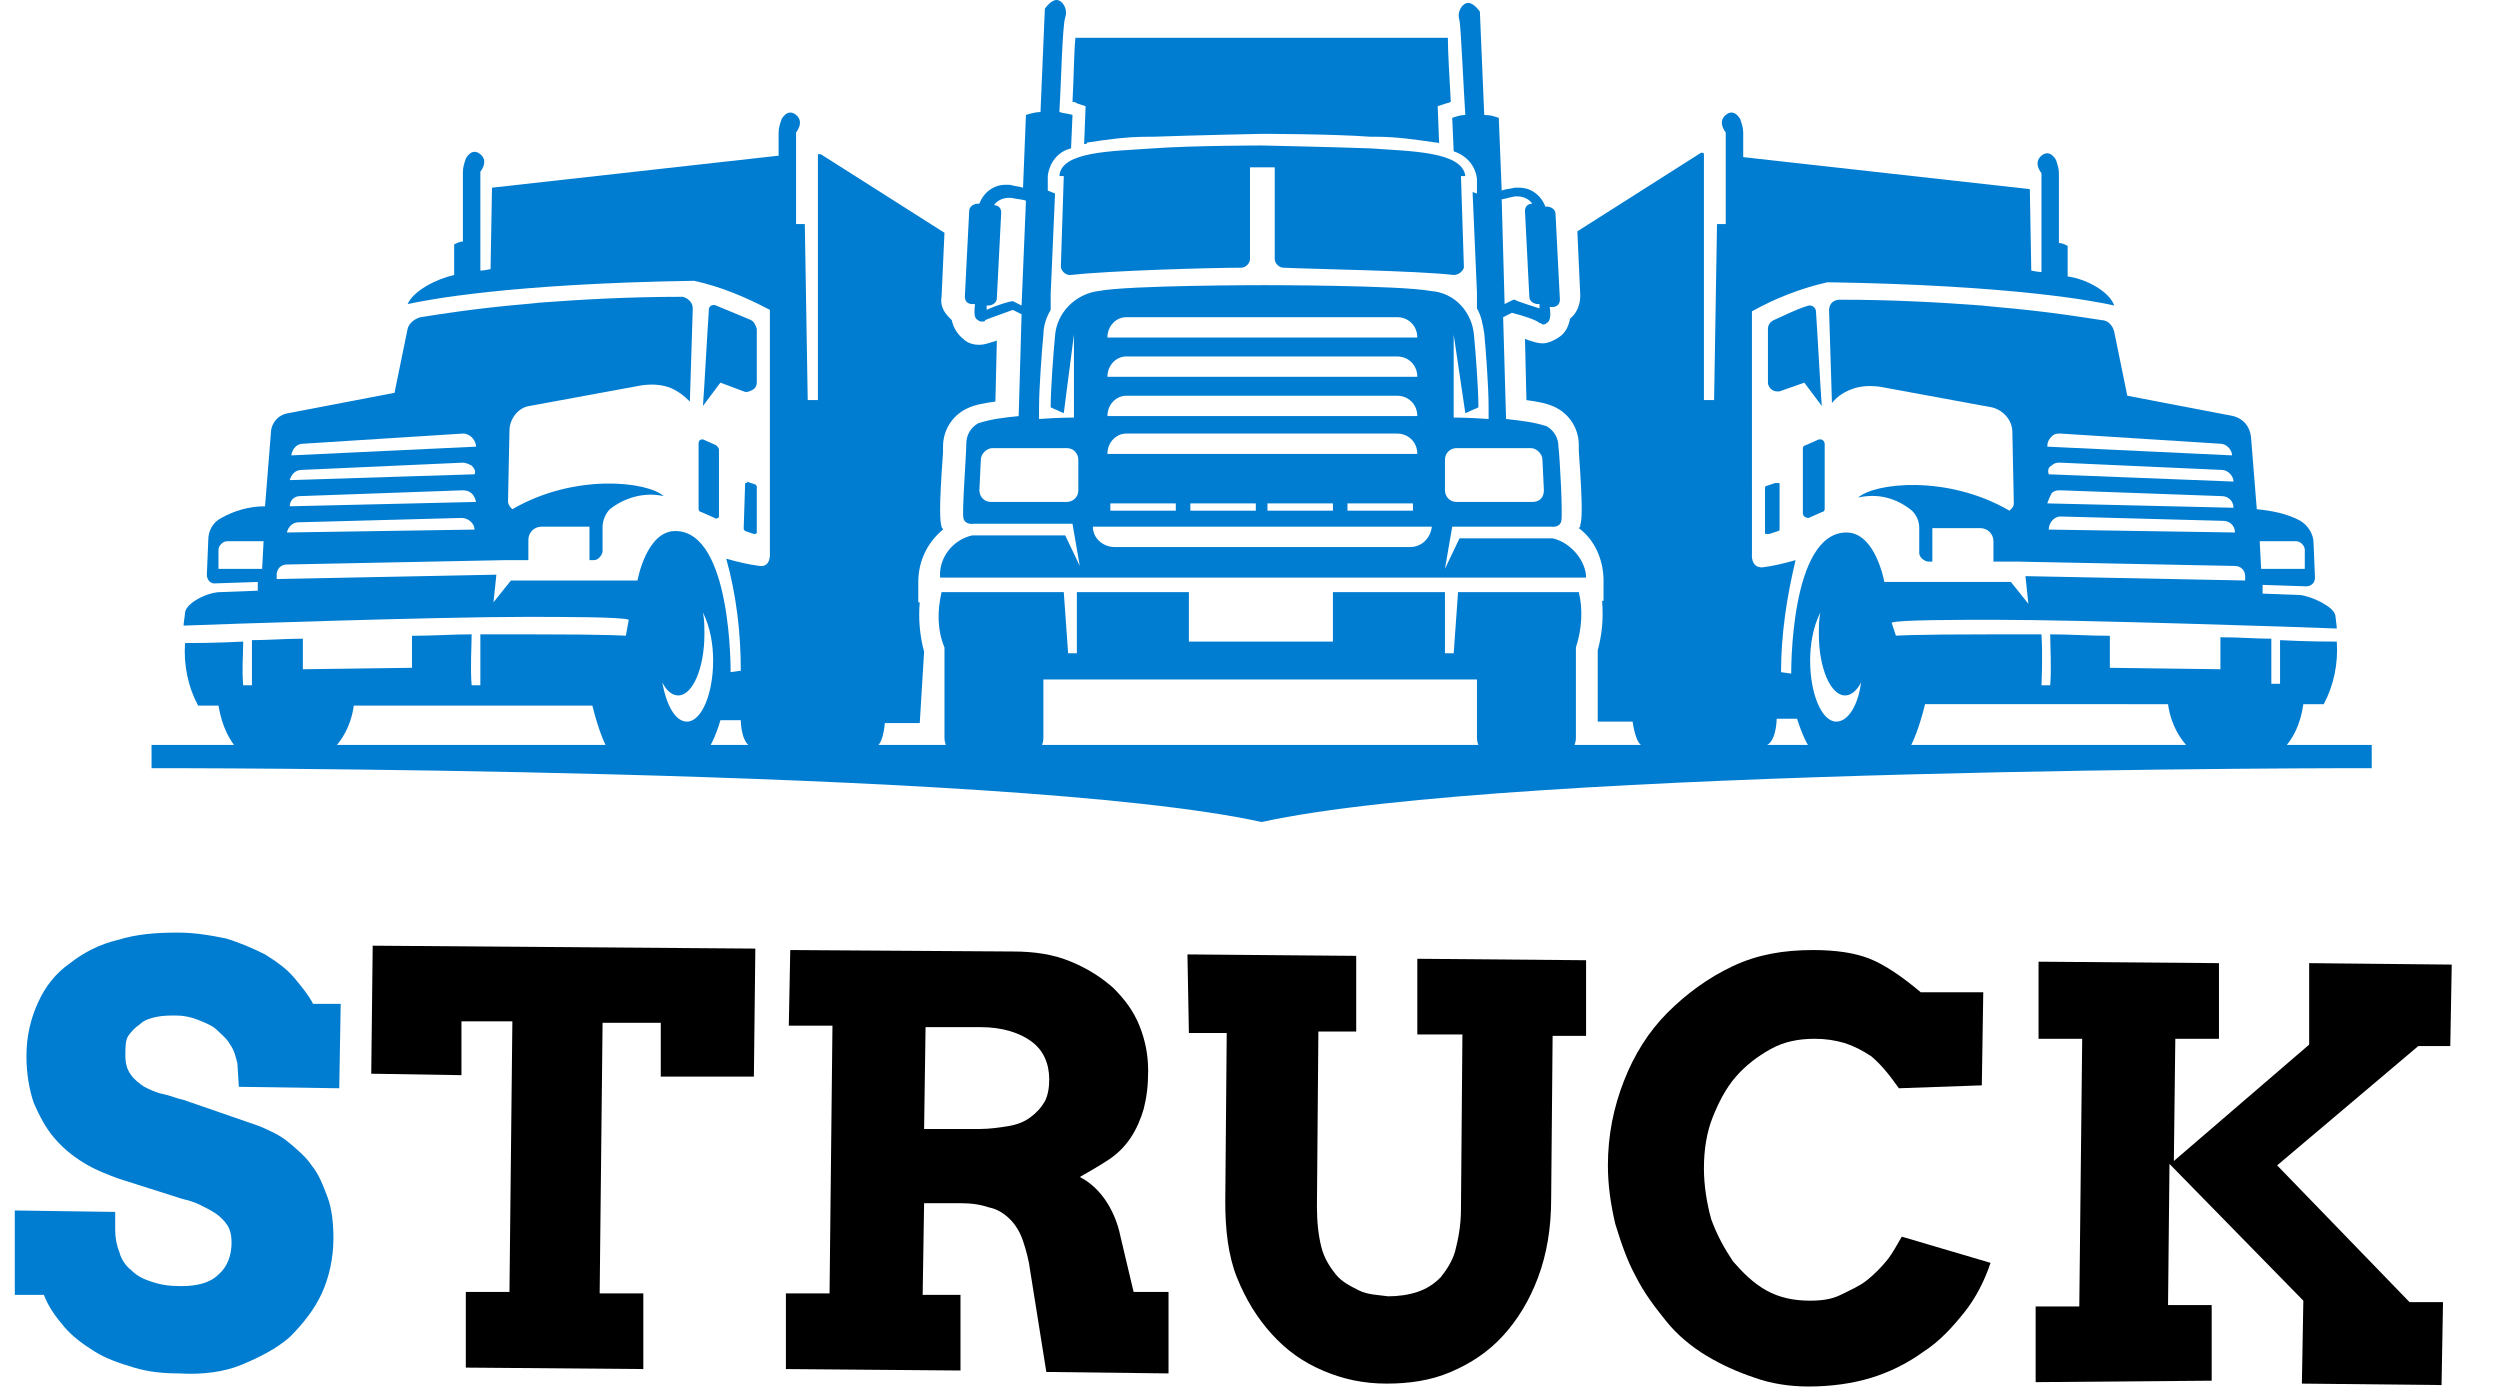
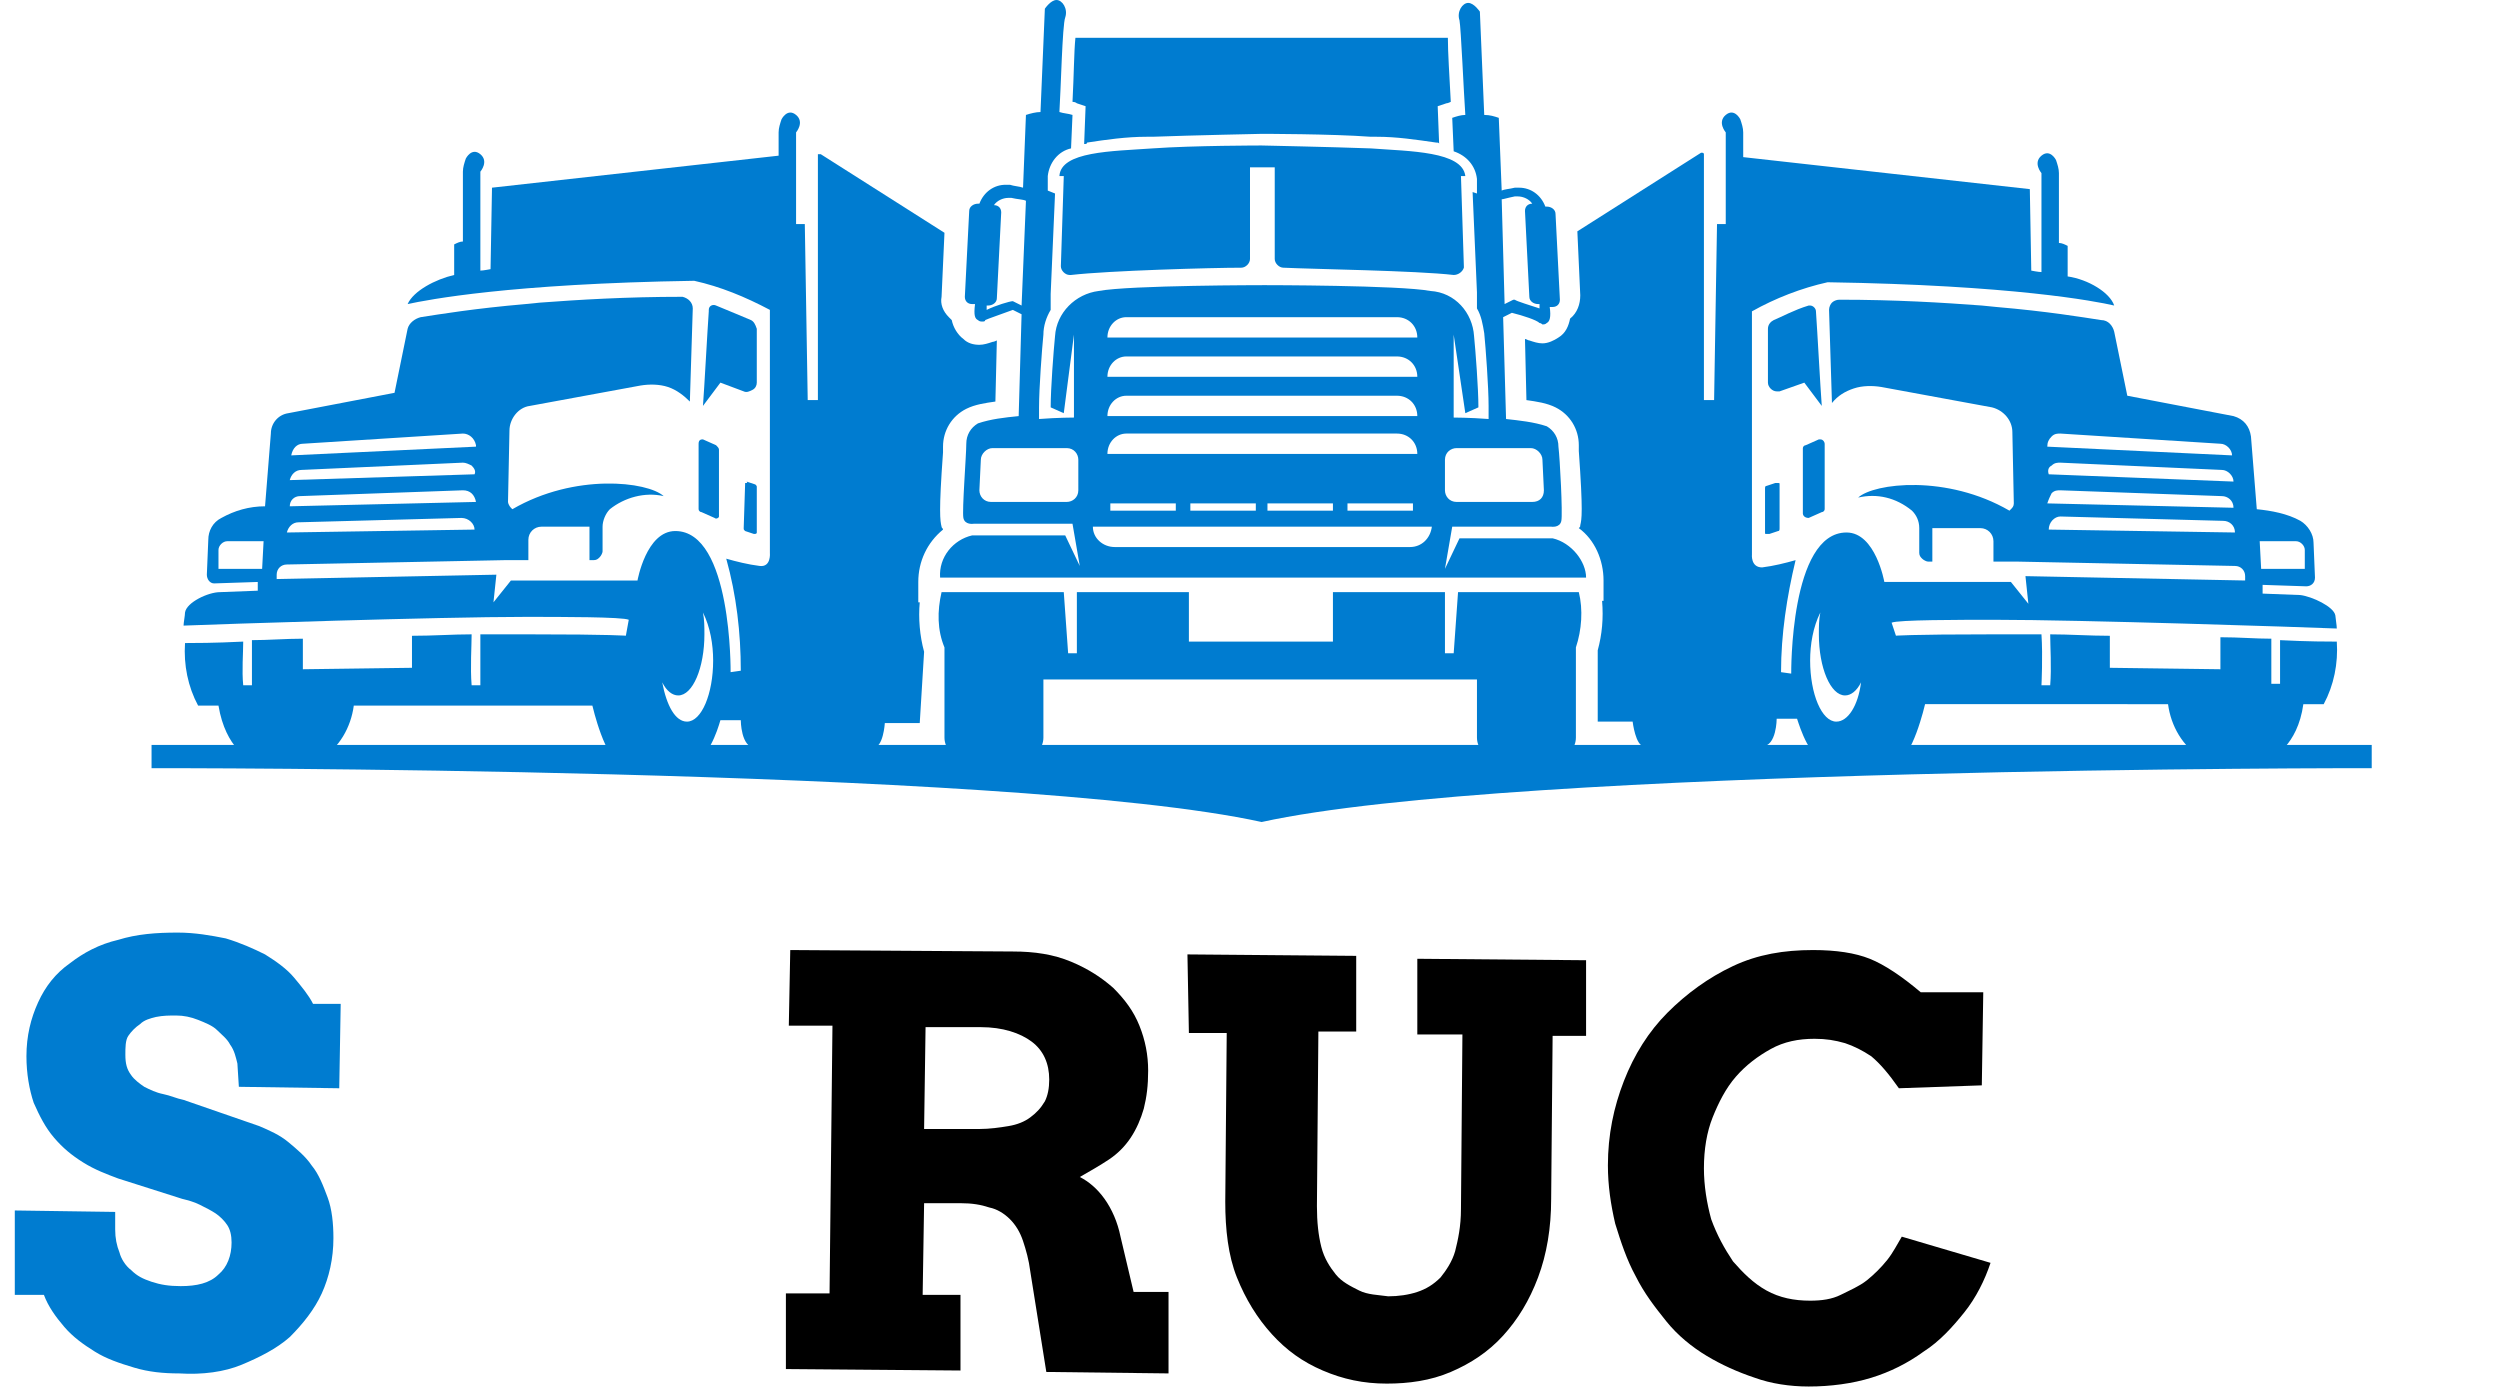
<svg xmlns="http://www.w3.org/2000/svg" xmlns:xlink="http://www.w3.org/1999/xlink" version="1.1" id="レイヤー_1" width="171.834" height="95.4" viewBox="0 0 171.8 95.4" style="enable-background:new 0 0 171.8 95.4;" xml:space="preserve">
  <style type="text/css">
	.st0{clip-path:url(#SVGID_00000175320445662039547980000002959473358081536925_);}
	.st1{fill:#007CD0;}
	.st2{enable-background:new    ;}
</style>
  <g>
    <g>
      <defs>
        <rect id="SVGID_1_" x="0" width="171.8" height="106.4" />
      </defs>
      <clipPath id="SVGID_00000052065558290988772370000002337277907861689221_">
        <use xlink:href="#SVGID_1_" style="overflow:visible;" />
      </clipPath>
      <g id="グループ_1" style="clip-path:url(#SVGID_00000052065558290988772370000002337277907861689221_);">
        <path id="パス_1" class="st1" d="M86.7,51.2H10.4v1.6c0,0,59-0.1,76.3,3.7c17.3-3.8,76.3-3.7,76.3-3.7v-1.6H86.7z" />
        <path id="パス_2" class="st1" d="M122,33.2l-0.6,0.2c-0.1,0-0.1,0.1-0.1,0.2v3c0,0.1,0,0.1,0.1,0.1c0,0,0.1,0,0.2,0l0.6-0.2     c0.1,0,0.1-0.1,0.1-0.2v-3c0-0.1,0-0.1-0.1-0.1S122.1,33.2,122,33.2" />
        <path id="パス_3" class="st1" d="M124.3,35.6l0.9-0.4c0.1,0,0.2-0.1,0.2-0.2v-4.5c0-0.1-0.1-0.3-0.3-0.3H125l-0.9,0.4     c-0.1,0-0.2,0.1-0.2,0.2v4.5C123.9,35.4,124,35.6,124.3,35.6C124.3,35.7,124.3,35.6,124.3,35.6" />
        <path id="パス_4" class="st1" d="M124,26.3l1.2,1.6c-0.1-1.3-0.3-5.1-0.4-6.5c0-0.2-0.2-0.4-0.4-0.4h-0.1c-1,0.3-1.9,0.8-2.4,1     c-0.2,0.1-0.4,0.3-0.4,0.6v3.7c0,0.3,0.3,0.6,0.6,0.6c0.1,0,0.1,0,0.2,0L124,26.3z" />
        <path id="パス_5" class="st1" d="M156.7,44c0,0.8,0,2,0,3h-0.6c0,0,0-1.7,0-3.1c-1.1,0-2.2-0.1-3.5-0.1V46l-7.6-0.1v-2.2     c-1.4,0-2.8-0.1-4.1-0.1c0,0.8,0.1,2.3,0,3.5h-0.6c0,0,0.1-2,0-3.5c-1.2,0-2.4,0-3.3,0c-5.9,0-6.8,0.1-6.8,0.1s0,0,0.1,0     l-0.3-0.9c0.4-0.2,4.7-0.2,7.1-0.2c5.9,0,21,0.5,23.5,0.6c0-0.2-0.1-0.8-0.1-0.9c-0.1-0.6-1.6-1.3-2.4-1.4l-2.6-0.1v-0.6l3,0.1     c0.3,0,0.6-0.2,0.6-0.6l0,0l-0.1-2.4c0-0.6-0.4-1.2-0.9-1.5c-0.9-0.5-2-0.7-3-0.8l-0.4-5c-0.1-0.7-0.5-1.2-1.2-1.4l-7.3-1.4     l-0.9-4.4c-0.1-0.4-0.4-0.8-0.9-0.8c-1.3-0.2-3.7-0.6-7.2-0.9l-1-0.1c-2.7-0.2-5.9-0.4-9.8-0.4c-0.2,0-0.4,0.1-0.5,0.2     s-0.2,0.3-0.2,0.5l0.2,6.4c0.4-0.5,0.9-0.8,1.5-1c0.6-0.2,1.3-0.2,1.9-0.1l7.6,1.4c0.8,0.2,1.4,0.9,1.4,1.7l0.1,4.9     c0,0.2-0.1,0.3-0.2,0.4l-0.1,0.1c-4.3-2.5-9.3-1.9-10.4-0.9c1.3-0.3,2.6,0,3.7,0.9c0.3,0.3,0.5,0.7,0.5,1.2V38     c0,0.2,0.1,0.3,0.2,0.4c0.1,0.1,0.3,0.2,0.4,0.2h0.3v-2.3h3.3c0.5,0,0.9,0.4,0.9,0.9l0,0v1.4h1.6l15,0.3c0.4,0,0.7,0.3,0.7,0.7     v0.3l-15.1-0.3l0.2,1.9l-1.2-1.5h-8.7c0,0-0.6-3.4-2.6-3.4c-3.9,0-3.8,9.7-3.8,9.7l-0.7-0.1c0-2.6,0.4-5.2,1-7.7     c-0.7,0.2-1.5,0.4-2.3,0.5c-0.8,0-0.7-0.9-0.7-0.9V21.4c1.6-0.9,3.4-1.6,5.2-2c12.7,0.2,18.4,1.3,19.7,1.6     c-0.3-0.9-1.8-1.8-3.2-2v-2.1c-0.2-0.1-0.4-0.2-0.6-0.2v-4.8c0-0.3-0.1-0.6-0.2-0.9c0,0-0.4-0.8-1-0.3s0,1.2,0,1.2v6.8     c-0.2,0-0.7-0.1-0.7-0.1l-0.1-5.6l-19.7-2.2V9.1c0-0.3-0.1-0.6-0.2-0.9c0,0-0.4-0.8-1-0.3s0,1.2,0,1.2v6.3c-0.2,0-0.4,0-0.6,0     l-0.2,12.1h-0.7V10.6c0-0.1-0.1-0.1-0.1-0.1h-0.1l-8.5,5.4l0.2,4.4c0,0.6-0.2,1.2-0.7,1.6c-0.1,0.5-0.3,1-0.8,1.3     c-0.3,0.2-0.7,0.4-1.1,0.4c-0.3,0-0.6-0.1-0.9-0.2c-0.1,0-0.2-0.1-0.3-0.1l0.1,4.2c0.7,0.1,1.4,0.2,2,0.5c1,0.5,1.6,1.5,1.6,2.6     V31c0.3,4.2,0.2,4.7,0.1,5.1c0,0.1,0,0.1-0.1,0.2c1.1,0.8,1.7,2.2,1.7,3.6v1.4h-0.1c0.1,1.2,0,2.3-0.3,3.4v4.9h2.4     c0,0,0.2,1.7,0.8,1.7h8.1c1,0,1-1.9,1-1.9h1.4c0.2,0.6,0.9,2.9,2.1,2.9h4.7c1.1,0,2-3.9,2-3.9H149c0.2,1.5,1,2.9,2.3,3.7h4.8     c0,0,1.8-0.8,2.2-3.7h1.4c0.7-1.3,1-2.8,0.9-4.3C160.1,44.1,158.6,44.1,156.7,44 M157.8,37.2c0.3,0,0.6,0.3,0.6,0.6l0,0v1.3h-3     l-0.1-1.9L157.8,37.2z M141,30c0.2-0.2,0.4-0.2,0.6-0.2l11,0.7c0.4,0,0.8,0.4,0.8,0.8l-12.7-0.6C140.7,30.4,140.8,30.2,141,30      M141,32c0.2-0.2,0.4-0.2,0.6-0.2l11.1,0.5c0.4,0,0.8,0.4,0.8,0.8l-12.7-0.5C140.7,32.3,140.8,32.1,141,32 M141,33.9     c0.2-0.2,0.4-0.2,0.6-0.2l11.1,0.4c0.4,0,0.8,0.3,0.8,0.8l-12.8-0.3C140.8,34.3,140.9,34.1,141,33.9 M140.8,36.4     c0-0.5,0.4-0.9,0.8-0.9l0,0l11.2,0.3c0.4,0,0.8,0.3,0.8,0.8L140.8,36.4z M126.2,49.6c-1,0-1.8-1.9-1.8-4.2c0-1.1,0.2-2.3,0.7-3.3     c-0.1,0.5-0.1,1-0.1,1.5c0,2.3,0.8,4.2,1.8,4.2c0.4,0,0.8-0.3,1.1-0.9C127.7,48.5,127,49.6,126.2,49.6" />
        <path id="パス_6" class="st1" d="M51.2,33.2L51.2,33.2l-0.1,3.1c0,0.1,0,0.1,0.1,0.2l0.6,0.2c0.1,0,0.2,0,0.2-0.1     c0,0,0,0,0-0.1v-3c0-0.1,0-0.1-0.1-0.2l-0.6-0.2C51.4,33.2,51.3,33.2,51.2,33.2" />
        <path id="パス_7" class="st1" d="M48,30.5V35c0,0.1,0.1,0.2,0.2,0.2l0.9,0.4c0.1,0.1,0.3,0,0.3-0.1v-0.1v-4.5     c0-0.1-0.1-0.2-0.2-0.3l-0.9-0.4C48.2,30.2,48,30.2,48,30.5C48,30.4,48,30.4,48,30.5" />
        <path id="パス_8" class="st1" d="M63.5,44.8c-0.3-1.1-0.4-2.3-0.3-3.4h-0.1V40c0-1.4,0.6-2.7,1.7-3.6c0-0.1-0.1-0.1-0.1-0.2     c-0.1-0.4-0.2-1,0.1-5.1v-0.4c0-1.1,0.6-2.1,1.6-2.6c0.6-0.3,1.3-0.4,2-0.5l0.1-4.2c-0.2,0.1-0.3,0.1-0.3,0.1     c-0.3,0.1-0.6,0.2-0.9,0.2c-0.4,0-0.8-0.1-1.1-0.4c-0.4-0.3-0.7-0.8-0.8-1.3c-0.1-0.1-0.1-0.1-0.2-0.2c-0.4-0.4-0.6-0.9-0.5-1.4     l0.2-4.4l-8.5-5.4c-0.1,0-0.2,0-0.2,0v0.1v16.8h-0.7l-0.2-12.1c-0.2,0-0.4,0-0.6,0V9.1c0,0,0.6-0.7,0-1.2s-1,0.3-1,0.3     c-0.1,0.3-0.2,0.6-0.2,0.9v1.6l-19.7,2.2l-0.1,5.6c0,0-0.5,0.1-0.7,0.1v-6.8c0,0,0.6-0.7,0-1.2s-1,0.3-1,0.3     c-0.1,0.3-0.2,0.6-0.2,0.9v4.8c-0.2,0-0.4,0.1-0.6,0.2v2.1c-1.3,0.3-2.8,1.1-3.2,2c1.4-0.3,7-1.4,19.7-1.6c1.8,0.4,3.5,1.1,5.2,2     V38c0,0,0.1,1-0.7,0.9s-1.6-0.3-2.3-0.5c0.7,2.5,1,5.1,1,7.7l-0.7,0.1c0,0,0.1-9.7-3.8-9.7c-2,0-2.6,3.4-2.6,3.4h-8.7l-1.2,1.5     l0.2-1.9L19,39.8v-0.3c0-0.4,0.3-0.7,0.7-0.7l15-0.3h1.6v-1.4c0-0.5,0.4-0.9,0.9-0.9l0,0h3.3v2.3h0.3c0.2,0,0.3-0.1,0.4-0.2     c0.1-0.1,0.2-0.3,0.2-0.4v-1.7c0-0.4,0.2-0.9,0.5-1.2c1-0.8,2.4-1.2,3.7-0.9c-1.1-1-6.1-1.6-10.4,0.9l-0.1-0.1     c-0.1-0.1-0.2-0.3-0.2-0.4l0.1-4.9c0-0.8,0.6-1.6,1.4-1.7l7.6-1.4c0.6-0.1,1.3-0.1,1.9,0.1c0.6,0.2,1.1,0.6,1.5,1l0.2-6.4     c0-0.4-0.3-0.7-0.7-0.8l0,0c-3.9,0-7.1,0.2-9.8,0.4l-1,0.1c-3.5,0.3-5.9,0.7-7.2,0.9c-0.4,0.1-0.8,0.4-0.9,0.8L27.1,27l-7.3,1.4     c-0.7,0.1-1.2,0.7-1.2,1.4l-0.4,5c-1.1,0-2.1,0.3-3,0.8c-0.6,0.3-0.9,0.9-0.9,1.5l-0.1,2.4c0,0.3,0.2,0.6,0.5,0.6l0,0l3-0.1v0.6     l-2.6,0.1c-0.8,0-2.3,0.7-2.4,1.4c0,0.2-0.1,0.7-0.1,0.9c2.5-0.1,17.5-0.6,23.5-0.6c2.5,0,6.7,0,7.1,0.2L43,43.7c0,0,0,0,0.1,0     c-0.1,0-0.9-0.1-6.8-0.1c-0.9,0-2,0-3.3,0c0,1.4,0,3.5,0,3.5h-0.6c-0.1-1.2,0-2.7,0-3.5c-1.3,0-2.6,0.1-4.1,0.1v2.2L20.8,46v-2.1     c-1.2,0-2.4,0.1-3.5,0.1c0,1.4,0,3.1,0,3.1h-0.6c-0.1-1,0-2.2,0-3c-2,0.1-3.4,0.1-4,0.1c-0.1,1.5,0.2,3,0.9,4.3H15     c0.5,3,2.2,3.7,2.2,3.7H22c1.3-0.8,2.1-2.2,2.3-3.7h16.4c0,0,0.9,3.9,2,3.9h4.7c1.2,0,1.9-2.2,2.1-2.9h1.4c0,0,0,1.9,1,1.9H60     c0.7,0,0.8-1.7,0.8-1.7h2.4L63.5,44.8z M20.8,30.5l11-0.7c0.4,0,0.8,0.3,0.9,0.8c0,0,0,0,0,0.1L20,31.3     C20.1,30.8,20.4,30.5,20.8,30.5 M20.7,32.3l11.1-0.5c0.2,0,0.4,0.1,0.6,0.2c0.2,0.2,0.3,0.4,0.2,0.6L19.9,33     C20,32.6,20.3,32.3,20.7,32.3 M20.6,34.1l11.2-0.4c0.5,0,0.8,0.3,0.9,0.8l0,0l-12.8,0.3C19.9,34.4,20.2,34.1,20.6,34.1      M20.5,35.9l11.2-0.3c0.5,0,0.9,0.4,0.9,0.8l0,0l-12.9,0.2C19.8,36.2,20.1,35.9,20.5,35.9 M18,39.1h-3v-1.3     c0-0.3,0.3-0.6,0.6-0.6l0,0h2.5L18,39.1z M47.2,49.6c-0.8,0-1.4-1.1-1.7-2.7c0.3,0.6,0.7,0.9,1.1,0.9c1,0,1.8-1.9,1.8-4.2     c0-0.5,0-1-0.1-1.5c0.5,1,0.7,2.2,0.7,3.3C49,47.7,48.2,49.6,47.2,49.6" />
        <path id="パス_9" class="st1" d="M51.6,22c-0.5-0.2-1.4-0.6-2.4-1c-0.2-0.1-0.5,0-0.5,0.3v0.1c-0.1,1.4-0.3,5.2-0.4,6.5     l1.2-1.6l1.6,0.6c0.2,0.1,0.4,0,0.6-0.1c0.2-0.1,0.3-0.3,0.3-0.5v-3.7C51.9,22.3,51.8,22.1,51.6,22" />
        <path id="パス_10" class="st1" d="M94.2,10.2c-2.7-0.1-7.5-0.2-7.5-0.2s-4.7,0-7.5,0.2s-6.3,0.2-6.4,1.9c0,0,0.1,0,0.3,0     l-0.2,6.2c0,0.3,0.3,0.6,0.6,0.6h0.1c2.6-0.3,9.7-0.5,11.7-0.5c0.3,0,0.6-0.3,0.6-0.6v-6.3h1.7v6.3c0,0.3,0.3,0.6,0.6,0.6     c2.1,0.1,9.1,0.2,11.7,0.5c0.3,0,0.6-0.2,0.7-0.5v-0.1l-0.2-6.2c0.2,0,0.3,0,0.3,0C100.5,10.4,96.9,10.4,94.2,10.2 M106.7,37     h-6.4l-1,2.1l0.5-2.9h6.8c0,0,0.6,0.1,0.7-0.4s-0.1-4.3-0.2-5.1c0-0.6-0.3-1.1-0.8-1.4c-0.9-0.3-1.9-0.4-2.8-0.5l-0.2-7l0.6-0.3     c0.8,0.2,1.7,0.5,1.9,0.7c0.1,0,0.2,0.1,0.2,0.1c0.1,0,0.2,0,0.3-0.1c0.2-0.1,0.3-0.4,0.2-1.1h0.2c0.3,0,0.5-0.2,0.5-0.5l0,0     l-0.3-5.9c0-0.3-0.3-0.5-0.6-0.5h-0.1c-0.3-0.8-1-1.3-1.8-1.3c-0.1,0-0.2,0-0.3,0c-0.4,0.1-0.7,0.1-0.9,0.2l-0.2-5     c-0.3-0.1-0.6-0.2-1-0.2l-0.3-7.1c0,0-0.4-0.6-0.8-0.6s-0.8,0.6-0.6,1.2c0.1,0.5,0.3,5.1,0.4,6.5c-0.3,0-0.6,0.1-0.9,0.2l0.1,2.3     c0.9,0.3,1.5,1,1.6,1.9v1l-0.3-0.1l0.3,6.9v1.1c0.3,0.5,0.4,1.1,0.5,1.7c0.1,1,0.3,3.7,0.3,5v0.9c-1.3-0.1-2.4-0.1-2.4-0.1V23     l0.8,5.4l0.9-0.4c0-1.3-0.2-3.9-0.3-4.9c-0.1-1.6-1.3-3-3-3.1c-2.1-0.4-11.4-0.4-11.4-0.4s-9.3,0-11.4,0.4     c-1.6,0.2-2.9,1.5-3,3.1c-0.1,1-0.3,3.6-0.3,4.9l0.9,0.4l0.7-5.4v5.7c0,0-1.1,0-2.4,0.1V28c0-1.3,0.2-4,0.3-5     c0-0.6,0.2-1.2,0.5-1.7v-1.1l0.3-6.9L72,13.1v-1c0.1-0.9,0.7-1.7,1.6-1.9l0.1-2.3c-0.3-0.1-0.6-0.1-0.9-0.2     c0.1-1.5,0.2-6,0.4-6.5C73.4,0.6,73,0,72.6,0s-0.8,0.6-0.8,0.6l-0.3,7.1c-0.3,0-0.7,0.1-1,0.2l-0.2,5c-0.3-0.1-0.6-0.1-0.9-0.2     c-0.1,0-0.2,0-0.3,0c-0.8,0-1.5,0.5-1.8,1.3h-0.1c-0.3,0-0.6,0.2-0.6,0.5l-0.3,5.9c0,0.3,0.2,0.5,0.5,0.5l0,0H67     c-0.1,0.8,0,1,0.2,1.1c0.1,0.1,0.2,0.1,0.3,0.1c0.1,0,0.2,0,0.2-0.1c0.2-0.1,1.1-0.4,1.9-0.7l0.6,0.3l-0.2,7     c-1,0.1-1.9,0.2-2.8,0.5c-0.5,0.3-0.8,0.8-0.8,1.4c0,0.8-0.3,4.6-0.2,5.1c0.1,0.5,0.7,0.4,0.7,0.4h6.8l0.5,2.9l-1-2.1h-6.4     c-1.3,0.3-2.3,1.5-2.2,2.9H109C109,38.6,108,37.3,106.7,37 M104.1,13.5c0.1,0,0.2,0,0.2,0c0.4,0,0.8,0.2,1,0.5     c-0.3,0-0.5,0.2-0.5,0.5l0,0l0.3,5.9c0,0.3,0.3,0.5,0.6,0.5h0.1c0,0.1,0,0.2,0,0.3c-0.6-0.2-1.6-0.5-1.7-0.6H104l-0.6,0.3     l-0.2-7.2C103.3,13.7,103.6,13.6,104.1,13.5 M99.3,31.6c0-0.5,0.4-0.8,0.8-0.8l0,0h5.1c0.4,0,0.8,0.4,0.8,0.8l0.1,2.1     c0,0.5-0.3,0.8-0.8,0.8l0,0h-5.2c-0.5,0-0.8-0.4-0.8-0.8l0,0V31.6z M77.4,21.8H96c0.8,0,1.4,0.6,1.4,1.4H76.1     C76.1,22.4,76.7,21.8,77.4,21.8 M77.4,24.5H96c0.8,0,1.4,0.6,1.4,1.4H76.1C76.1,25.1,76.7,24.5,77.4,24.5L77.4,24.5 M77.4,27.2     H96c0.8,0,1.4,0.6,1.4,1.4l0,0H76.1C76.1,27.8,76.7,27.2,77.4,27.2L77.4,27.2 M77.4,29.8H96c0.8,0,1.4,0.6,1.4,1.4l0,0H76.1     C76.1,30.4,76.7,29.8,77.4,29.8 M97.1,35.1h-4.5v-0.5h4.5V35.1z M91.6,35.1h-4.5v-0.5h4.5V35.1z M86.3,35.1h-4.5v-0.5h4.5V35.1z      M80.8,35.1h-4.5v-0.5h4.5V35.1z M69.6,20.7L69.6,20.7c-0.2,0-1.2,0.3-1.8,0.6c0-0.1,0-0.2,0-0.3h0.1c0.3,0,0.6-0.2,0.6-0.5     l0.3-5.9c0-0.3-0.2-0.5-0.5-0.5l0,0c0.2-0.3,0.6-0.5,1-0.5c0.1,0,0.2,0,0.2,0c0.4,0.1,0.8,0.1,1,0.2L70.2,21L69.6,20.7z      M74.1,33.7c0,0.5-0.4,0.8-0.8,0.8l0,0h-5.2c-0.5,0-0.8-0.4-0.8-0.8l0,0l0.1-2.1c0-0.4,0.4-0.8,0.8-0.8h5.1     c0.5,0,0.8,0.4,0.8,0.8l0,0V33.7z M96.9,37.6H76.6c-0.8,0-1.5-0.6-1.5-1.4h23.3C98.3,37,97.7,37.6,96.9,37.6 M100.2,40.7     l-0.3,4.2h-0.6v-4.2h-7.7v3.4h-9.9v-3.4H74v4.2h-0.6l-0.3-4.2h-8.4c-0.3,1.3-0.3,2.6,0.2,3.8v6.2c0,0.8,0.7,1.5,1.5,1.5h3.8     c0.8,0,1.5-0.7,1.5-1.5v-4h29.8v4c0,0.8,0.7,1.5,1.5,1.5h3.8c0.8,0,1.5-0.7,1.5-1.5v-6.2c0.4-1.2,0.5-2.6,0.2-3.8H100.2z      M74.6,7.3l-0.1,2.6c0.1,0,0.2,0,0.2-0.1c1.3-0.2,2.7-0.4,4.1-0.4h0.4c2.7-0.1,7.5-0.2,7.5-0.2l0,0c0,0,4.8,0,7.5,0.2h0.4     c1.4,0,2.7,0.2,4.1,0.4c0.1,0,0.2,0,0.2,0.1l-0.1-2.6l0.6-0.2c0,0,0.1,0,0.3-0.1c-0.1-1.9-0.2-3.4-0.2-4.4H73.9     c-0.1,1-0.1,2.5-0.2,4.4C73.9,7,74,7.1,74,7.1L74.6,7.3z" />
        <g class="st2">
          <path class="st1" d="M16.3,73.1c-0.1-0.4-0.2-0.9-0.5-1.3c-0.2-0.4-0.6-0.7-0.9-1s-0.8-0.5-1.3-0.7c-0.5-0.2-1-0.3-1.5-0.3      c-0.5,0-0.9,0-1.4,0.1c-0.4,0.1-0.8,0.2-1.1,0.5c-0.3,0.2-0.6,0.5-0.8,0.8S8.6,72,8.6,72.5c0,0.6,0.1,1,0.4,1.4      c0.2,0.3,0.6,0.6,0.9,0.8c0.4,0.2,0.8,0.4,1.3,0.5c0.5,0.1,0.9,0.3,1.4,0.4l5.2,1.8c0.7,0.3,1.4,0.6,2,1.1      c0.6,0.5,1.2,1,1.6,1.6c0.5,0.6,0.8,1.4,1.1,2.2s0.4,1.8,0.4,2.8c0,1.4-0.3,2.7-0.8,3.8s-1.3,2.1-2.2,3      c-0.9,0.8-2.1,1.4-3.3,1.9s-2.7,0.7-4.3,0.6c-1.1,0-2.1-0.1-3.1-0.4c-1-0.3-1.9-0.6-2.7-1.1s-1.5-1-2.1-1.7      c-0.6-0.7-1.1-1.4-1.4-2.2l-2,0L1,83.2l6.9,0.1l0,1.2c0,0.6,0.1,1.1,0.3,1.6C8.3,86.5,8.6,87,9,87.3c0.4,0.4,0.8,0.6,1.4,0.8      s1.2,0.3,2,0.3c1.1,0,2-0.2,2.6-0.8c0.6-0.5,0.9-1.3,0.9-2.2c0-0.5-0.1-0.9-0.3-1.2c-0.2-0.3-0.5-0.6-0.8-0.8      c-0.3-0.2-0.7-0.4-1.1-0.6c-0.4-0.2-0.8-0.3-1.2-0.4L8.1,81c-0.8-0.3-1.6-0.6-2.4-1.1s-1.4-1-2-1.7c-0.6-0.7-1-1.5-1.4-2.4      c-0.3-0.9-0.5-2-0.5-3.2c0-1.4,0.3-2.6,0.8-3.7c0.5-1.1,1.2-2,2.2-2.7c0.9-0.7,2-1.3,3.3-1.6c1.3-0.4,2.6-0.5,4.1-0.5      c1.2,0,2.3,0.2,3.3,0.4c1,0.3,1.9,0.7,2.7,1.1c0.8,0.5,1.5,1,2,1.6c0.5,0.6,1,1.2,1.3,1.8l1.9,0l-0.1,5.8l-6.9-0.1L16.3,73.1z" />
        </g>
        <g class="st2">
-           <path d="M32,88.8l3,0l0.2-18.6l-3.5,0l0,3.7l-6.2-0.1l0.1-8.8l26.3,0.2l-0.1,8.8L45.4,74l0-3.7l-4,0l-0.2,18.6l3,0l0,5.2L32,94      L32,88.8z" />
-         </g>
+           </g>
        <g class="st2">
          <path d="M54.3,65.3l15.3,0.1c1.5,0,2.8,0.2,4,0.7c1.2,0.5,2.1,1.1,2.9,1.8c0.8,0.8,1.4,1.6,1.8,2.6c0.4,1,0.6,2,0.6,3.1      c0,1-0.1,1.8-0.3,2.6c-0.2,0.7-0.5,1.4-0.9,2c-0.4,0.6-0.9,1.1-1.5,1.5c-0.6,0.4-1.3,0.8-2,1.2c0.6,0.3,1.2,0.8,1.7,1.5      c0.5,0.7,0.9,1.6,1.1,2.6l0.9,3.8l2.4,0l0,5.6l-8.4-0.1l-1.1-6.9c-0.1-0.8-0.3-1.5-0.5-2.1c-0.2-0.6-0.5-1.1-0.9-1.5      s-0.9-0.7-1.4-0.8c-0.6-0.2-1.2-0.3-2-0.3l-2.5,0l-0.1,6.3l2.6,0l0,5.2l-12-0.1l0-5.2l3,0l0.2-18.4l-3,0L54.3,65.3z M63.6,70.6      l-0.1,7l3.8,0c0.7,0,1.4-0.1,2-0.2c0.6-0.1,1.1-0.3,1.5-0.6c0.4-0.3,0.7-0.6,1-1.1c0.2-0.4,0.3-0.9,0.3-1.5c0-1.1-0.4-2-1.2-2.6      c-0.8-0.6-2-1-3.5-1L63.6,70.6z" />
        </g>
        <g class="st2">
          <path d="M81.6,65.6l11.6,0.1l0,5.2l-2.6,0l-0.1,12c0,1.1,0.1,2,0.3,2.8c0.2,0.8,0.6,1.4,1,1.9s1,0.8,1.6,1.1s1.3,0.3,2,0.4      c0.7,0,1.4-0.1,2-0.3s1.1-0.5,1.6-1c0.4-0.5,0.8-1.1,1-1.8c0.2-0.8,0.4-1.7,0.4-2.9l0.1-12l-3.1,0l0-5.2l11.6,0.1l0,5.2l-2.3,0      l-0.1,11.2c0,2-0.3,3.8-0.9,5.4c-0.6,1.6-1.4,2.9-2.4,4c-1,1.1-2.2,1.9-3.6,2.5s-2.9,0.8-4.4,0.8c-1.6,0-3-0.3-4.4-0.9      s-2.5-1.4-3.5-2.5c-1-1.1-1.8-2.4-2.4-3.9c-0.6-1.5-0.8-3.3-0.8-5.2l0.1-11.6l-2.6,0L81.6,65.6z" />
        </g>
        <g class="st2">
          <path d="M130.5,74.8c-0.7-1-1.3-1.7-1.9-2.2c-0.6-0.4-1.2-0.7-1.8-0.9c-0.7-0.2-1.3-0.3-2.1-0.3c-1.1,0-2.1,0.2-3,0.7      c-0.9,0.5-1.7,1.1-2.4,1.9c-0.7,0.8-1.2,1.8-1.6,2.8s-0.6,2.2-0.6,3.5c0,1.2,0.2,2.4,0.5,3.5c0.4,1.1,0.9,2,1.5,2.9      c0.7,0.8,1.4,1.5,2.3,2c0.9,0.5,1.9,0.7,3,0.7c0.8,0,1.5-0.1,2.1-0.4s1.3-0.6,1.8-1c0.5-0.4,1-0.9,1.4-1.4      c0.4-0.5,0.7-1.1,1-1.6l6.1,1.8c-0.4,1.2-1,2.4-1.8,3.4s-1.7,2-2.8,2.7c-1.1,0.8-2.3,1.4-3.6,1.8c-1.3,0.4-2.8,0.6-4.3,0.6      c-1.3,0-2.6-0.2-3.7-0.6c-1.2-0.4-2.3-0.9-3.3-1.5s-2-1.4-2.8-2.4s-1.5-1.9-2.1-3.1c-0.6-1.1-1-2.3-1.4-3.6      c-0.3-1.3-0.5-2.6-0.5-4c0-2.1,0.4-4,1.1-5.8c0.7-1.8,1.7-3.4,3-4.7s2.8-2.4,4.5-3.2c1.7-0.8,3.5-1.1,5.5-1.1      c1.6,0,2.9,0.2,3.9,0.6s2.2,1.2,3.5,2.3l4.3,0l-0.1,6.4L130.5,74.8z" />
        </g>
        <g class="st2">
-           <path d="M140.1,66.1l12.4,0.1l0,5.2l-3,0l-0.1,8.4l9.3-8l0-5.6l9.8,0.1l-0.1,5.6l-2.2,0l-9.7,8.2l9.1,9.4l2.3,0l-0.1,5.7      l-9.6-0.1l0.1-5.7l-9.2-9.4l-0.1,9.7l3,0l0,5.2L139.9,95l0-5.2l3,0l0.2-18.4l-3,0L140.1,66.1z" />
-         </g>
+           </g>
      </g>
    </g>
  </g>
</svg>